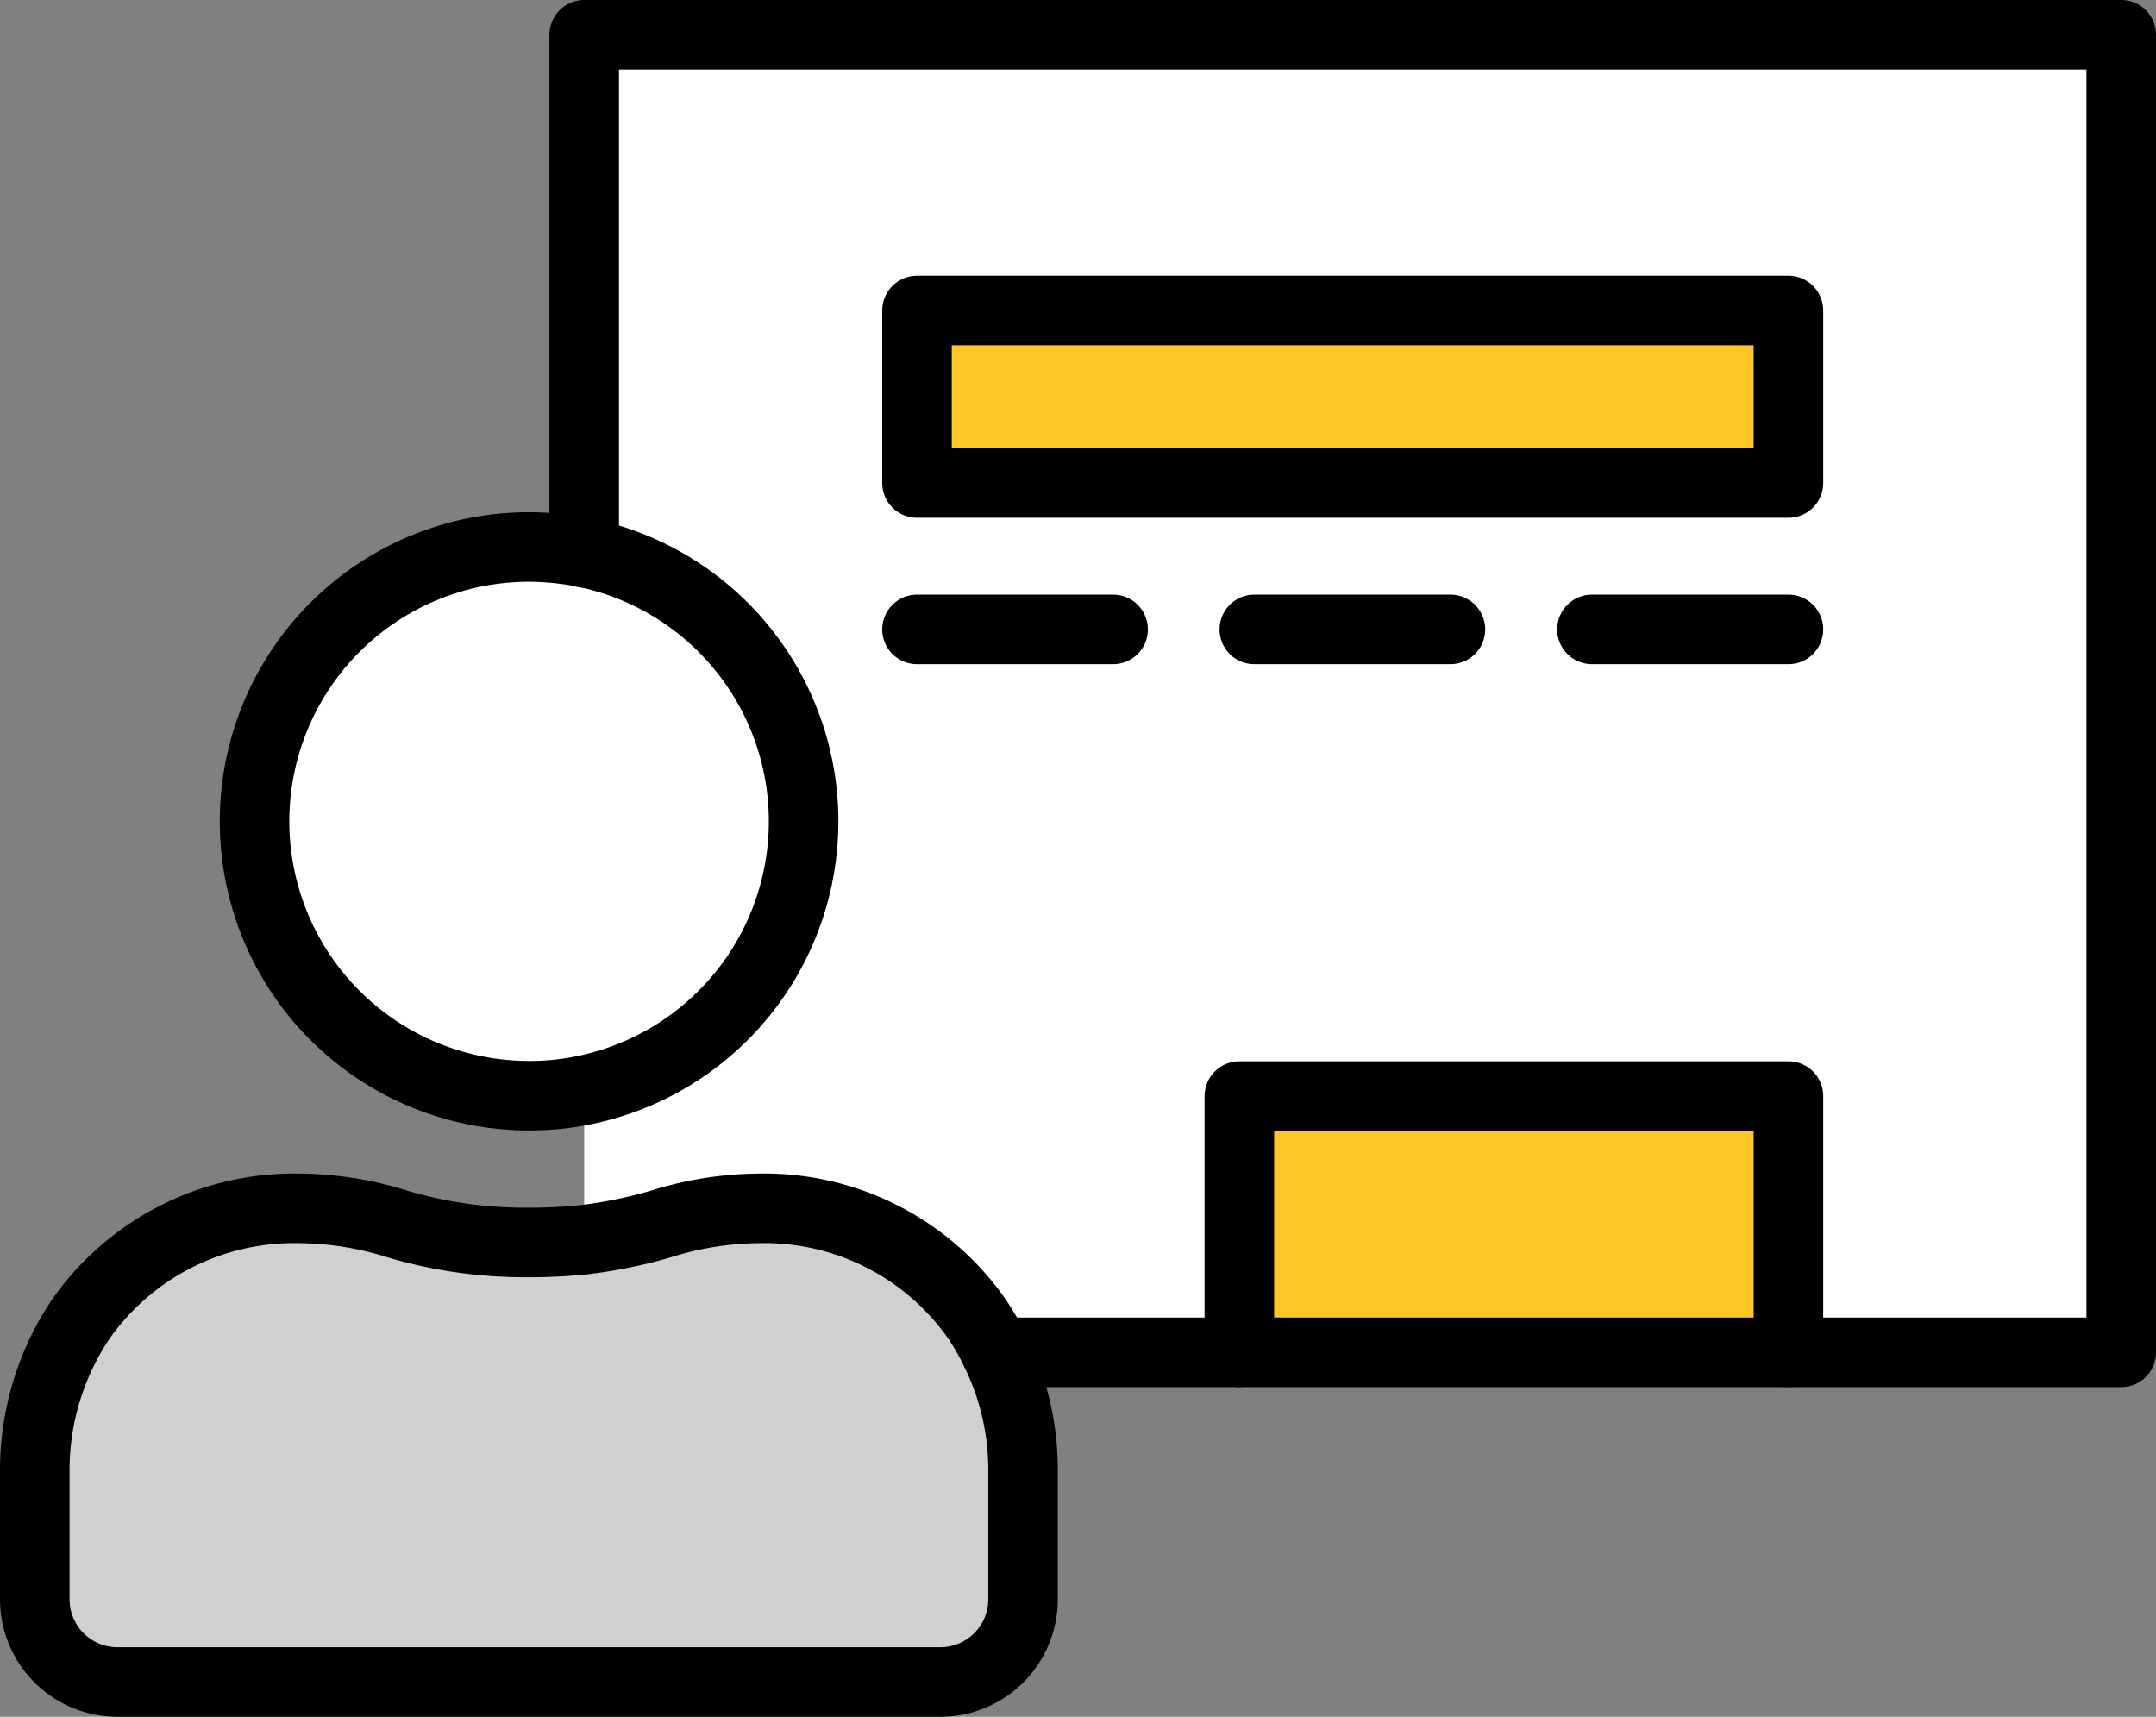
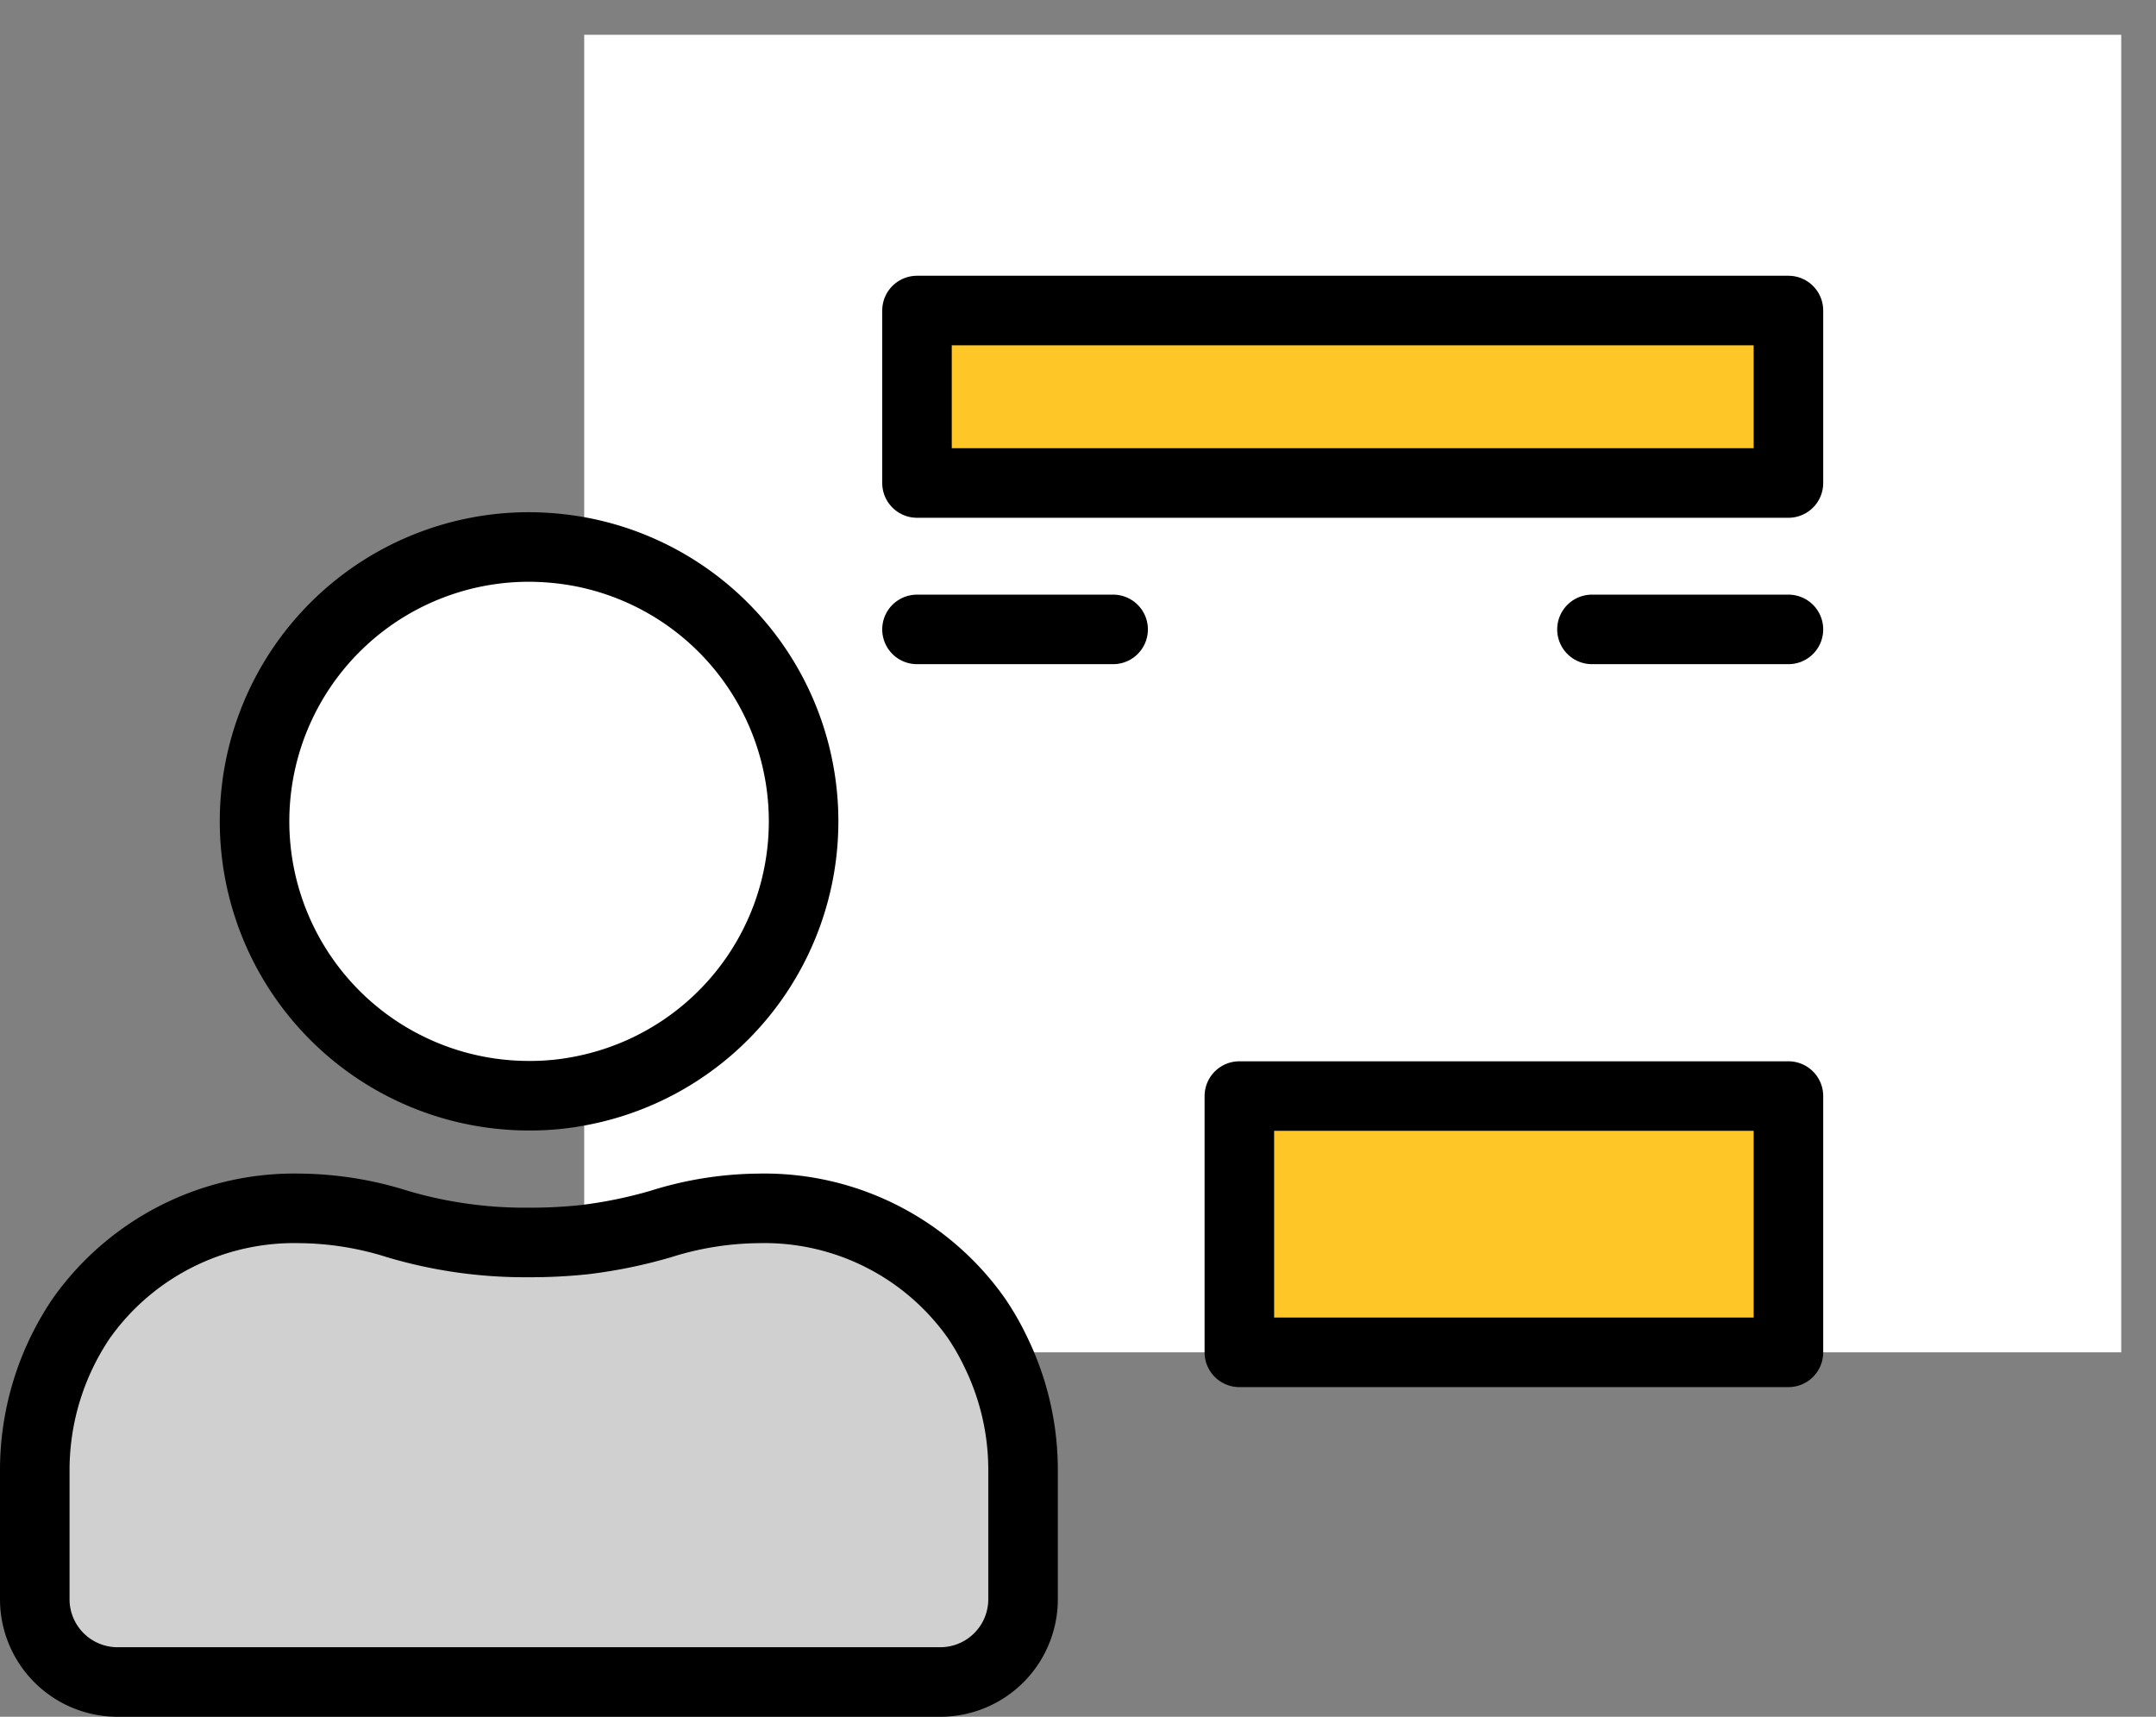
<svg xmlns="http://www.w3.org/2000/svg" width="62" height="49.37" viewBox="0 0 62 49.37">
  <rect x="0" y="0" width="62" height="49.37" fill="#808080" stroke="none" />
  <defs>
    <style>.a{fill:#fff;}.b{fill:#ffc627;}.c{fill:#d0d0d0;}.d,.e{fill:none;stroke:#000;stroke-width:2px;}.d{stroke-linecap:round;stroke-linejoin:round;}.e{stroke-miterlimit:10;}</style>
  </defs>
  <g transform="translate(0)">
    <path class="a" d="M61,1V38.89H51.43V31.52H35.64v7.37h-7a7.3,7.3,0,0,0-.56-1,7.46,7.46,0,0,0-6.27-3.16A9.6,9.6,0,0,0,19,35.2a13.631,13.631,0,0,1-2.2.45v-4.3a7.89,7.89,0,0,0,0-15.46V1ZM51.43,13.89v-5H26.37v5Z" />
    <rect class="b" width="15.79" height="7.37" transform="translate(35.64 31.52)" />
    <rect class="b" width="25.06" height="4.96" transform="translate(26.37 8.93)" />
    <path class="c" d="M29.42,42.31V46a2.38,2.38,0,0,1-2.37,2.37H3.37A2.38,2.38,0,0,1,1,46V42.31a7.79,7.79,0,0,1,1.34-4.4,7.5,7.5,0,0,1,6.28-3.16,9.55,9.55,0,0,1,2.81.45,12.91,12.91,0,0,0,3.78.53,14.64,14.64,0,0,0,1.59-.08A13.63,13.63,0,0,0,19,35.2a9.6,9.6,0,0,1,2.81-.45,7.46,7.46,0,0,1,6.27,3.16,7.3,7.3,0,0,1,.56,1A7.72,7.72,0,0,1,29.42,42.31Z" />
    <path class="a" d="M16.8,15.89a7.89,7.89,0,0,1,0,15.46,7.59,7.59,0,0,1-1.59.16,7.89,7.89,0,1,1,0-15.78,8.24,8.24,0,0,1,1.59.16Z" />
    <rect class="d" width="25.06" height="4.96" transform="translate(26.37 8.93)" />
    <line class="d" x2="5.64" transform="translate(26.37 18.1)" />
    <line class="d" x2="5.65" transform="translate(45.78 18.1)" />
-     <line class="d" x2="5.64" transform="translate(36.07 18.1)" />
    <path class="e" d="M16.8,15.89a7.89,7.89,0,0,1,0,15.46,7.59,7.59,0,0,1-1.59.16,7.89,7.89,0,1,1,0-15.78,8.24,8.24,0,0,1,1.59.16Z" />
    <path class="e" d="M28.64,38.89a7.72,7.72,0,0,1,.78,3.42V46a2.38,2.38,0,0,1-2.37,2.37H3.37A2.38,2.38,0,0,1,1,46V42.31a7.79,7.79,0,0,1,1.34-4.4,7.5,7.5,0,0,1,6.28-3.16,9.55,9.55,0,0,1,2.81.45,12.91,12.91,0,0,0,3.78.53,14.64,14.64,0,0,0,1.59-.08A13.63,13.63,0,0,0,19,35.2a9.6,9.6,0,0,1,2.81-.45,7.46,7.46,0,0,1,6.27,3.16,7.3,7.3,0,0,1,.56.98Z" />
-     <line class="d" x1="7" transform="translate(28.64 38.89)" />
-     <path class="d" d="M16.8,15.9V1H61V38.89H51.43" />
    <rect class="d" width="15.79" height="7.37" transform="translate(35.64 31.52)" />
  </g>
</svg>